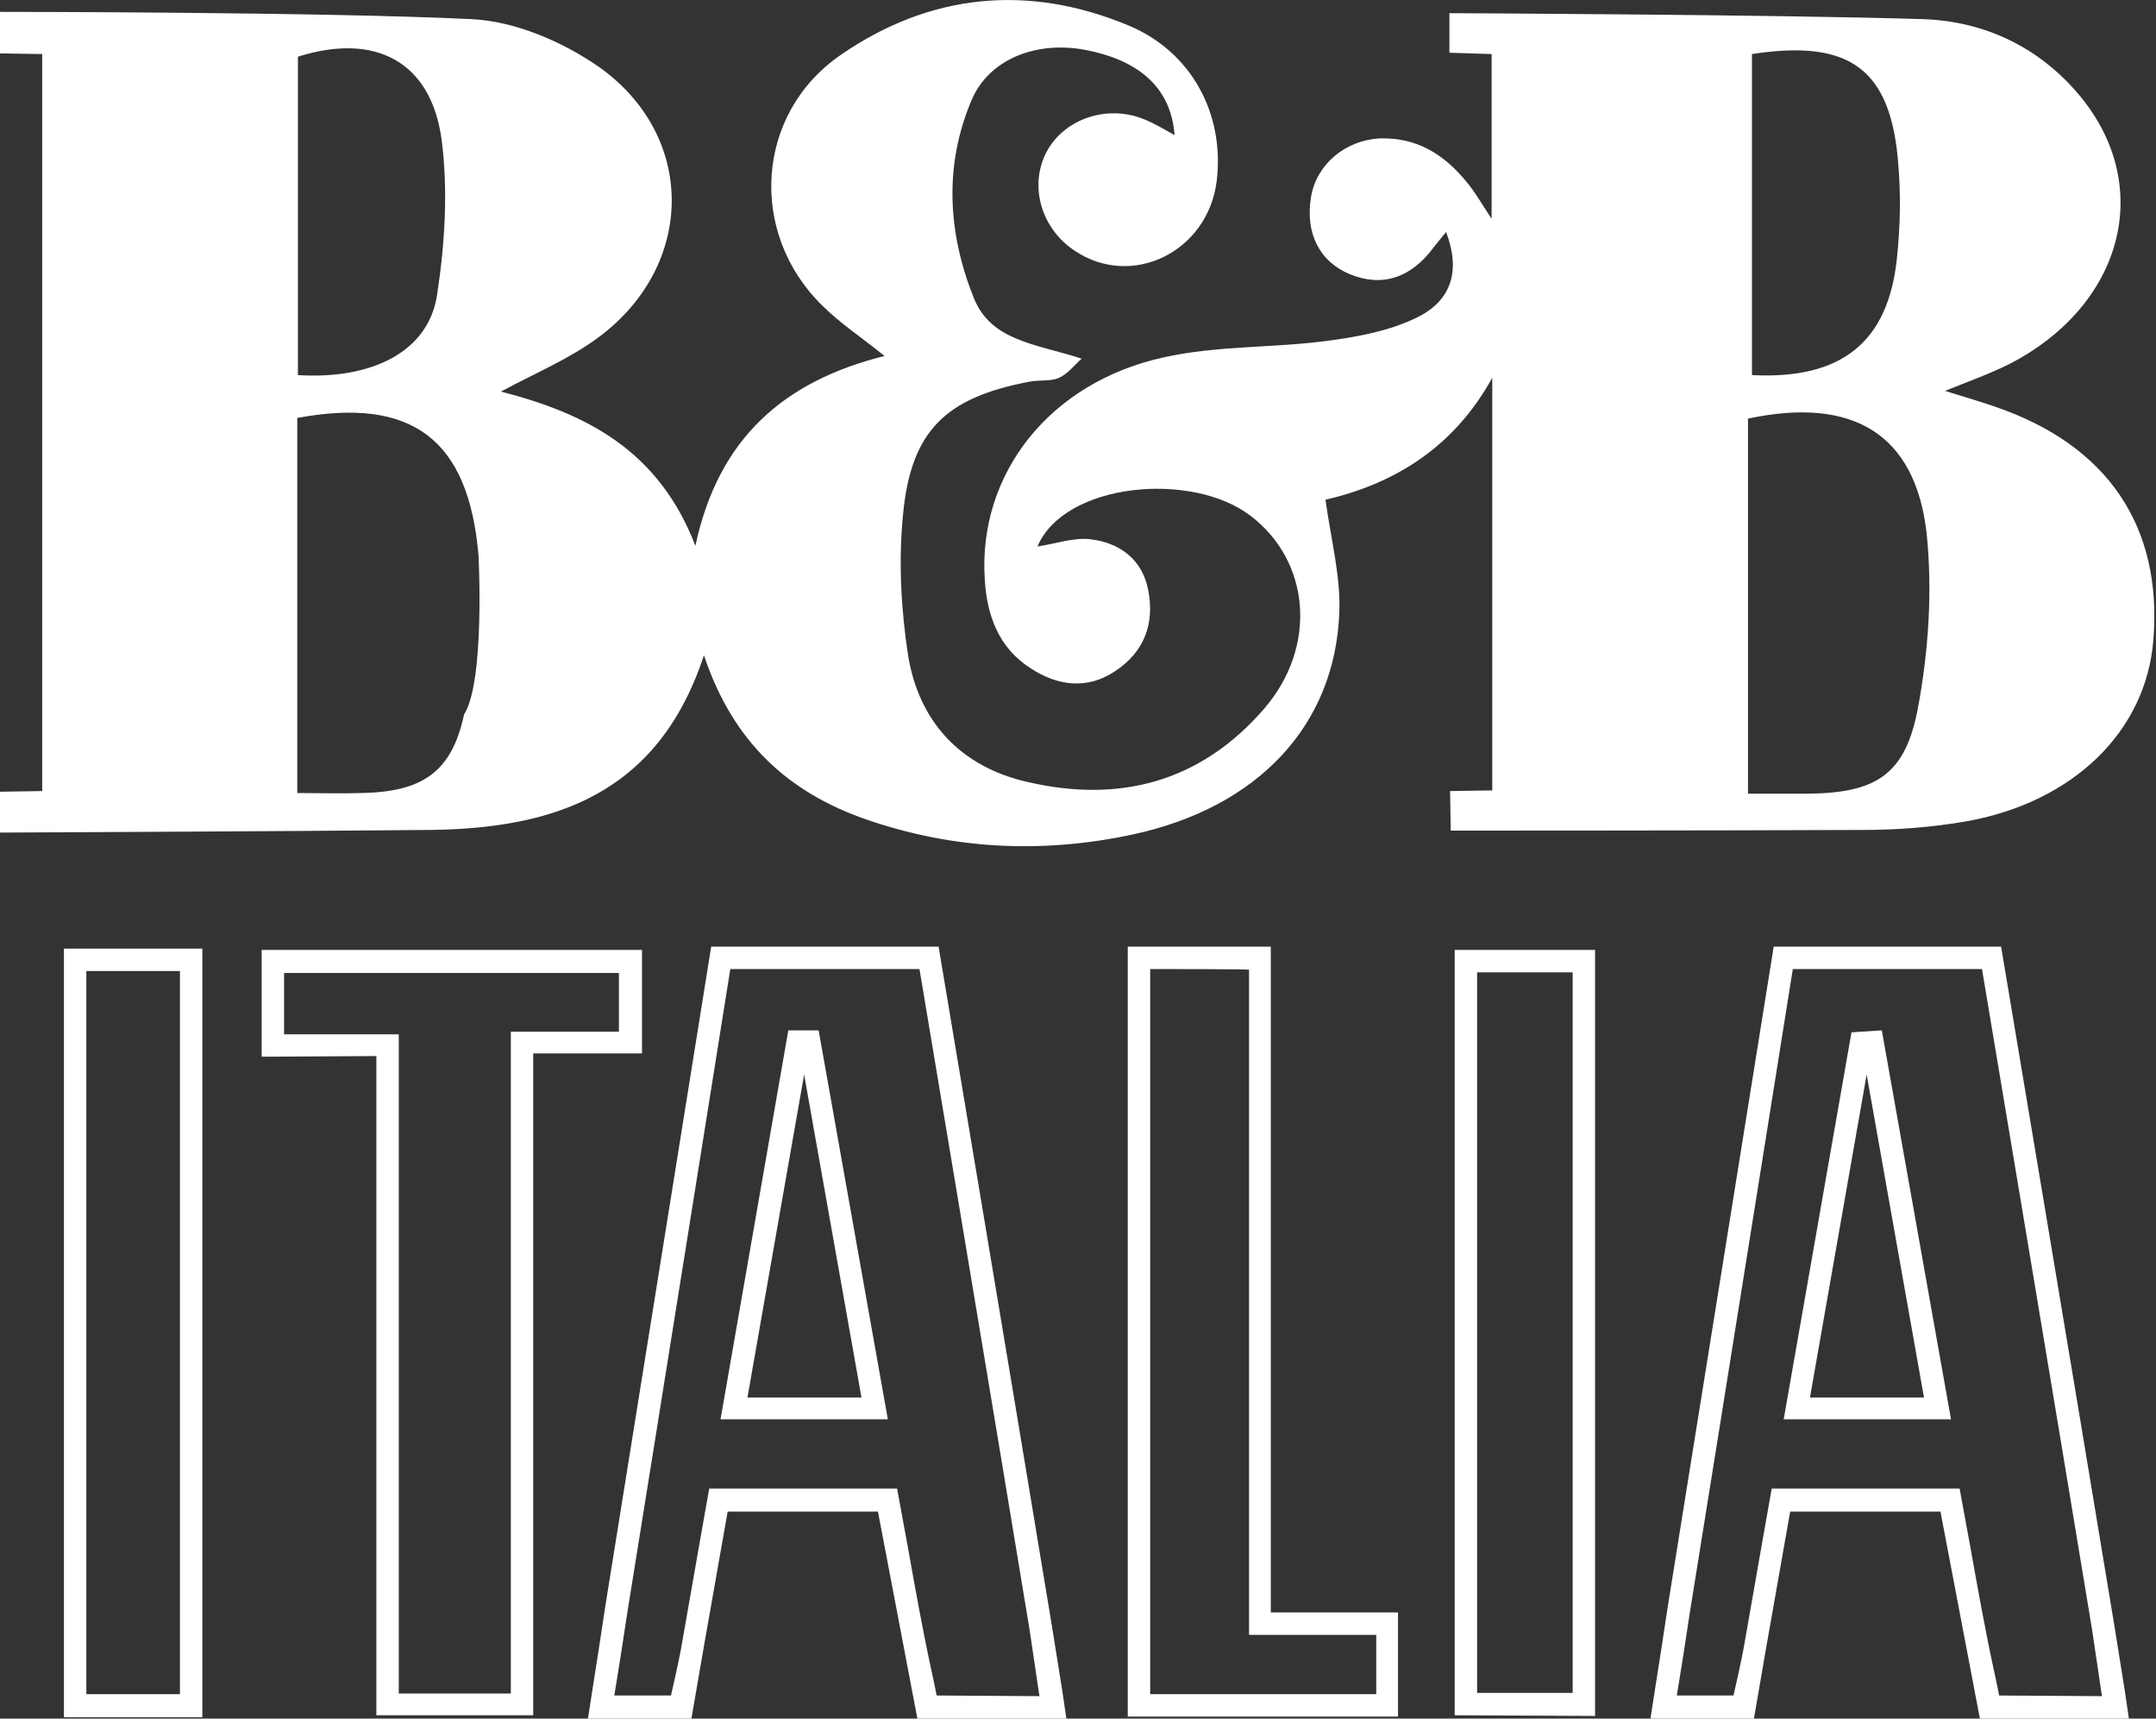
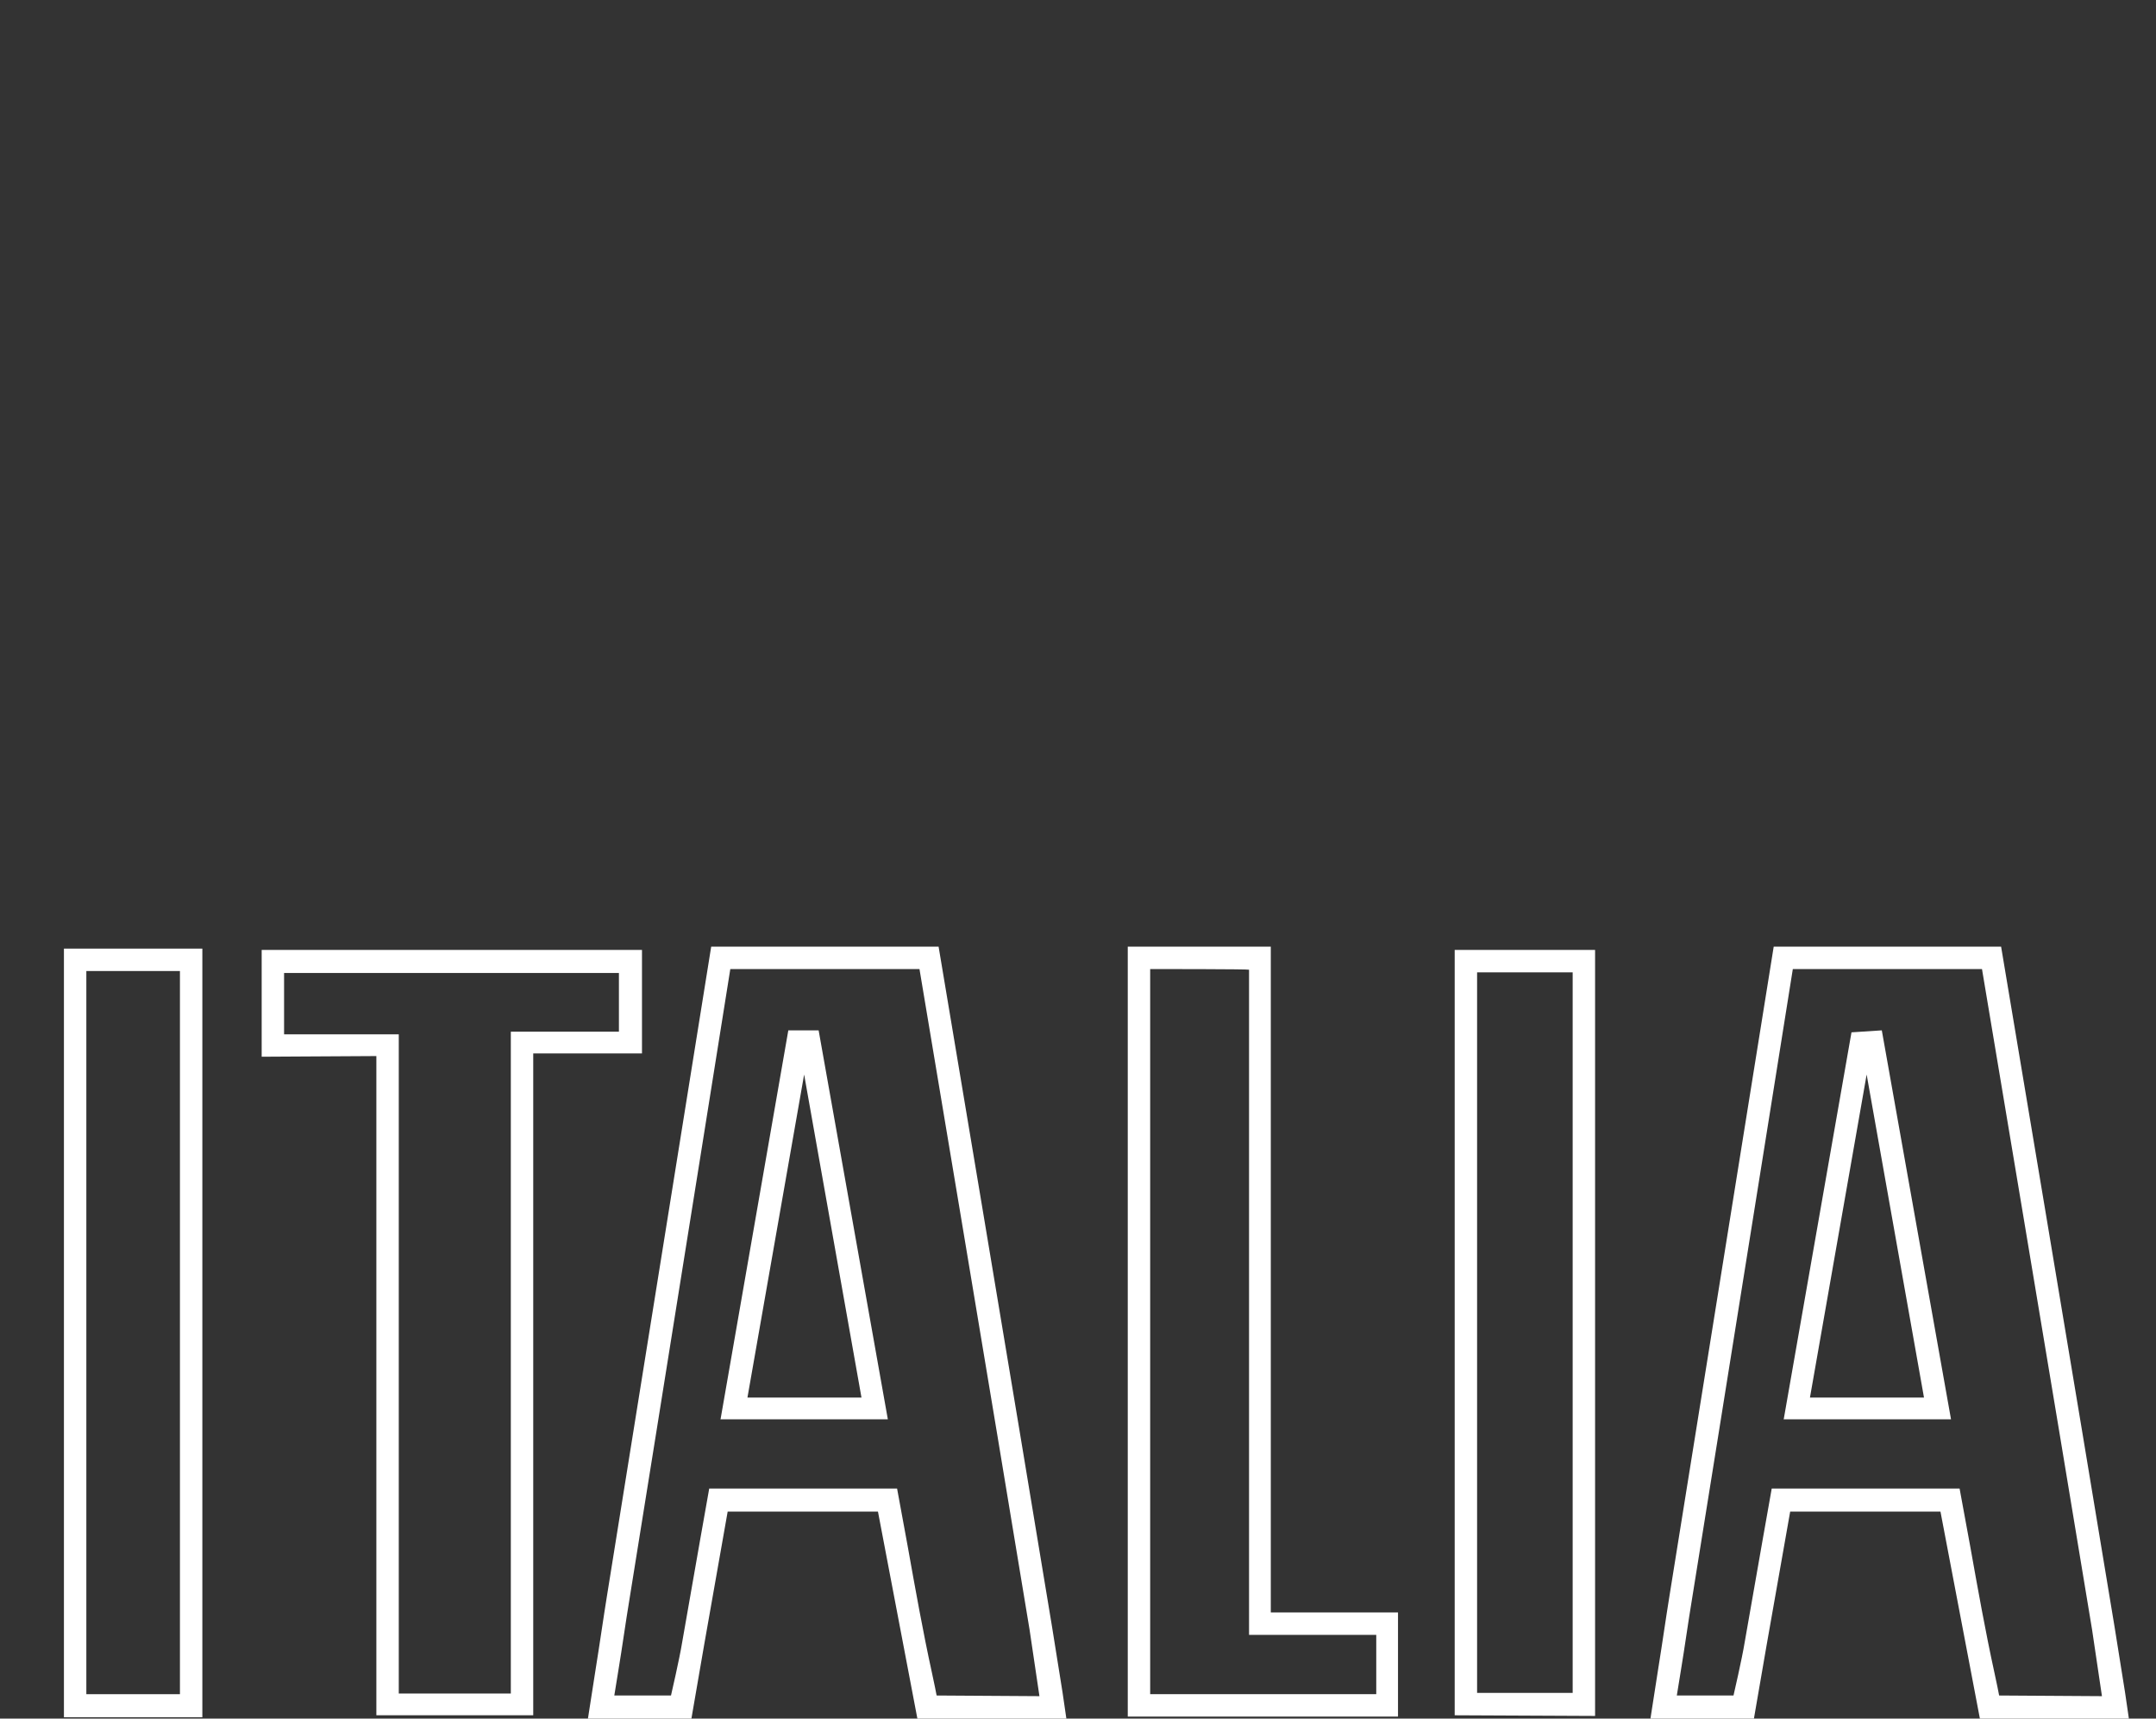
<svg xmlns="http://www.w3.org/2000/svg" version="1.1" id="Layer_1" x="0px" y="0px" viewBox="0 0 327.1 260.7" style="enable-background:new 0 0 327.1 260.7;" xml:space="preserve">
  <rect x="0" y="0" width="327.1" height="260.7" fill="#333333" stroke="none" />
  <style type="text/css">
	.st0{fill:#FFFFFF;}
</style>
  <g>
-     <path class="st0" d="M164.1,54.4c-1.1,1-2.1,2.3-3.4,2.9c-1.3,0.6-3,0.3-4.5,0.6c-12.7,2.4-18,7.4-19.2,20.2   c-0.7,7.1-0.3,14.4,0.8,21.5c1.7,10,8,16.7,18,19c14.1,3.3,26.4,0,36-11.1c8.1-9.4,7-22.3-2-29.2c-8.9-6.9-28.3-5.1-32.4,4.6   c2.7-0.4,5.5-1.4,8-1.1c4.4,0.5,7.9,3,8.8,7.7c1,5.1-0.6,9.4-5,12.3c-4.3,2.9-8.8,2.2-12.8-0.4c-4.9-3.1-6.7-8.1-7-13.6   c-1-15.9,9.8-29.8,27.2-33.6c8.1-1.8,16.6-1.4,24.8-2.5c4.6-0.6,9.4-1.5,13.5-3.5c5.4-2.6,6.7-7.2,4.5-13c-0.7,0.8-1.2,1.5-1.8,2.2   c-3.5,4.8-7.9,6.2-12.8,4.2c-4.6-1.9-6.8-6.2-5.9-11.7c0.8-4.9,5.1-8.6,10.4-8.9c5.6-0.2,9.8,2.4,13.2,6.6c1.2,1.4,2.1,3,3.8,5.6   c0-9,0-25,0-25L219.9,8V2c0,0,48.9,0.2,71.8,0.9c9.3,0.3,17.7,4.2,23.9,11.7c11.3,13.7,6.5,31.7-10.7,40.6c-3,1.5-6.1,2.6-9.8,4.1   c2.9,0.9,5.3,1.6,7.6,2.4c17,5.8,25.4,18.1,24,35.4c-1.1,13.8-12.1,24.6-28.4,27.5c-5.2,0.9-10.5,1.3-15.8,1.3   c-20.7,0.1-62.4,0.1-62.4,0.1l-0.1-6l6.4-0.1c0,0,0-41.7,0-62.6c-5.6,10.2-14.4,16-25.3,18.5c0.8,5.9,2.3,11.5,2.1,17   c-0.6,17.2-12.3,29.7-31.4,33.8c-13.6,2.9-27.1,2.3-40.4-2.3c-11.8-4.1-20.2-11.7-24.6-24.9c-7,21.3-23,26.3-41.7,26.5   C44.8,126.1,0,126.3,0,126.3v-6.2l6.4-0.1V8.2L0,8.1V1.8c0,0,48.8,0,71.5,1.1c6.6,0.3,13.8,3.4,19.3,7.2   c14.9,10.5,14.7,30.1,0.1,41c-4.4,3.3-9.7,5.5-14.9,8.3c12.8,3.3,23.9,8.8,29.5,23.4c3.5-16.4,13.5-25,28.7-28.8   c-3.6-2.9-6.8-5-9.5-7.7c-11.2-11-10.1-29.1,2.9-38C141.1-1,156-2.5,171.3,3.9c9.5,4,14.5,13.4,13.3,23.5   C183.3,38.2,171.7,43.9,163,38c-5.1-3.4-6.9-9.9-4.2-15c2.7-5,9.2-7.2,14.8-4.9c1.5,0.6,3,1.5,4.6,2.4c-0.5-6.8-4.9-11.1-12.9-12.8   c-7.7-1.7-15.2,1.1-17.9,7.5c-4.2,9.9-3.6,20.1,0.3,29.9C150.3,51.7,156.9,52.1,164.1,54.4z M72.6,84.3   c-1.5-17.8-10.2-24.1-27.5-20.9c0,19,0,37.6,0,56.9c3.5,0,6.7,0.1,9.8,0c9-0.2,13.6-3,15.5-11.9C73.6,103.4,72.6,84.3,72.6,84.3z    M265.2,63.5c0,9.5,0,18.7,0,28c0,9.4,0,18.8,0,28.9c3.4,0,6.2,0,9,0c10.4-0.1,14.9-2.8,16.8-13.1c1.6-8.6,2.2-17.7,1.3-26.4   C290.6,65.9,281.2,60.1,265.2,63.5z M45.2,56.9c11.5,0.7,19.8-3.7,21.1-12.1C67.5,37,68,28.9,67,21.2C65.4,9.3,56.9,4.9,45.2,8.6   C45.2,24.6,45.2,40.6,45.2,56.9z M265.8,8.2c0,16.5,0,32.6,0,48.7c13.6,0.7,20.7-5,22-17.8c0.5-4.7,0.6-9.5,0.2-14.2   C286.9,10.5,280.7,5.9,265.8,8.2z" />
    <path class="st0" d="M250.4,260.7l1.2-7.7c0.6-3.7,1.1-7.3,1.7-11l4-24.9c3.6-22.4,11.8-73.5,11.8-73.5h34.5   c0,0,11.9,70.9,17.2,103.1l1.6,10l0.6,4.1h-22.6l-6-31.5h-22.8l-0.9,5.1c-0.9,5.1-2.7,15.3-2.7,15.3l-1.9,11H250.4z M318.9,257.3   l-1.5-10.1C312.1,215,300.7,147,300.7,147H272c0,0-7.7,48.3-11.3,70.7l-4,24.9c-0.6,3.6-1.1,7.3-1.7,10.9l-0.6,3.7h8.6   c0,0,1.3-5.6,1.7-8.1c0.9-5.2,1.8-10.3,2.7-15.4l1.4-7.9h28.5l1.6,8.7c1.2,6.7,2.3,12.9,3.7,19.3c0.3,1.3,0.7,3.4,0.7,3.4   S317.9,257.3,318.9,257.3z M270.6,215.4l10.3-58.8l4.6-0.3l10.5,59h-25.4V215.4z M283.2,163l-8.6,49h17.3L283.2,163z" />
    <path class="st0" d="M39.7,160.3v-16.2h57.7v15.7H80.9v100.4H57.1v-100L39.7,160.3L39.7,160.3z M43.1,147.6v9.3h17.4v100h17V156.5   h16.4v-8.9H43.1z" />
    <path class="st0" d="M220.7,260.2V144.1H242v116.2L220.7,260.2L220.7,260.2z M224.1,147.5v109.3h14.5V147.5H224.1z" />
    <path class="st0" d="M171.1,260.4V143.6h21.7v37.1v63.9h19.3v15.8H171.1z M174.5,147v110h34.3v-9h-19.3V147.1   C189.4,147,175.3,147,174.5,147z" />
    <path class="st0" d="M9.7,260.4V143.9h21v116.6h-21V260.4z M13.1,147.3V257h14.2V147.3H13.1z" />
    <path class="st0" d="M89.2,260.7l1.2-7.7c0.6-3.7,1.1-7.3,1.7-11l4-24.9c3.6-22.4,11.8-73.5,11.8-73.5h34.5   c0,0,11.9,70.9,17.2,103.1l1.6,10l0.6,4.1h-22.6l-6-31.5h-22.8l-0.9,5.1c-0.9,5.1-2.7,15.3-2.7,15.3l-1.9,11H89.2z M157.7,257.3   l-1.5-10.1C150.9,215,139.5,147,139.5,147h-28.7c0,0-7.7,48.3-11.3,70.7l-4,24.9c-0.6,3.6-1.1,7.3-1.7,10.9l-0.6,3.7h8.6   c0,0,1.3-5.6,1.7-8.1c0.9-5.2,1.8-10.3,2.7-15.4l1.4-7.9h28.5l1.6,8.7c1.2,6.7,2.3,12.9,3.7,19.3c0.3,1.3,0.7,3.4,0.7,3.4   S156.7,257.3,157.7,257.3z M109.3,215.4l10.3-59.1l4.6,0l10.5,59h-25.4V215.4z M122,163l-8.6,49h17.3L122,163z" />
  </g>
</svg>